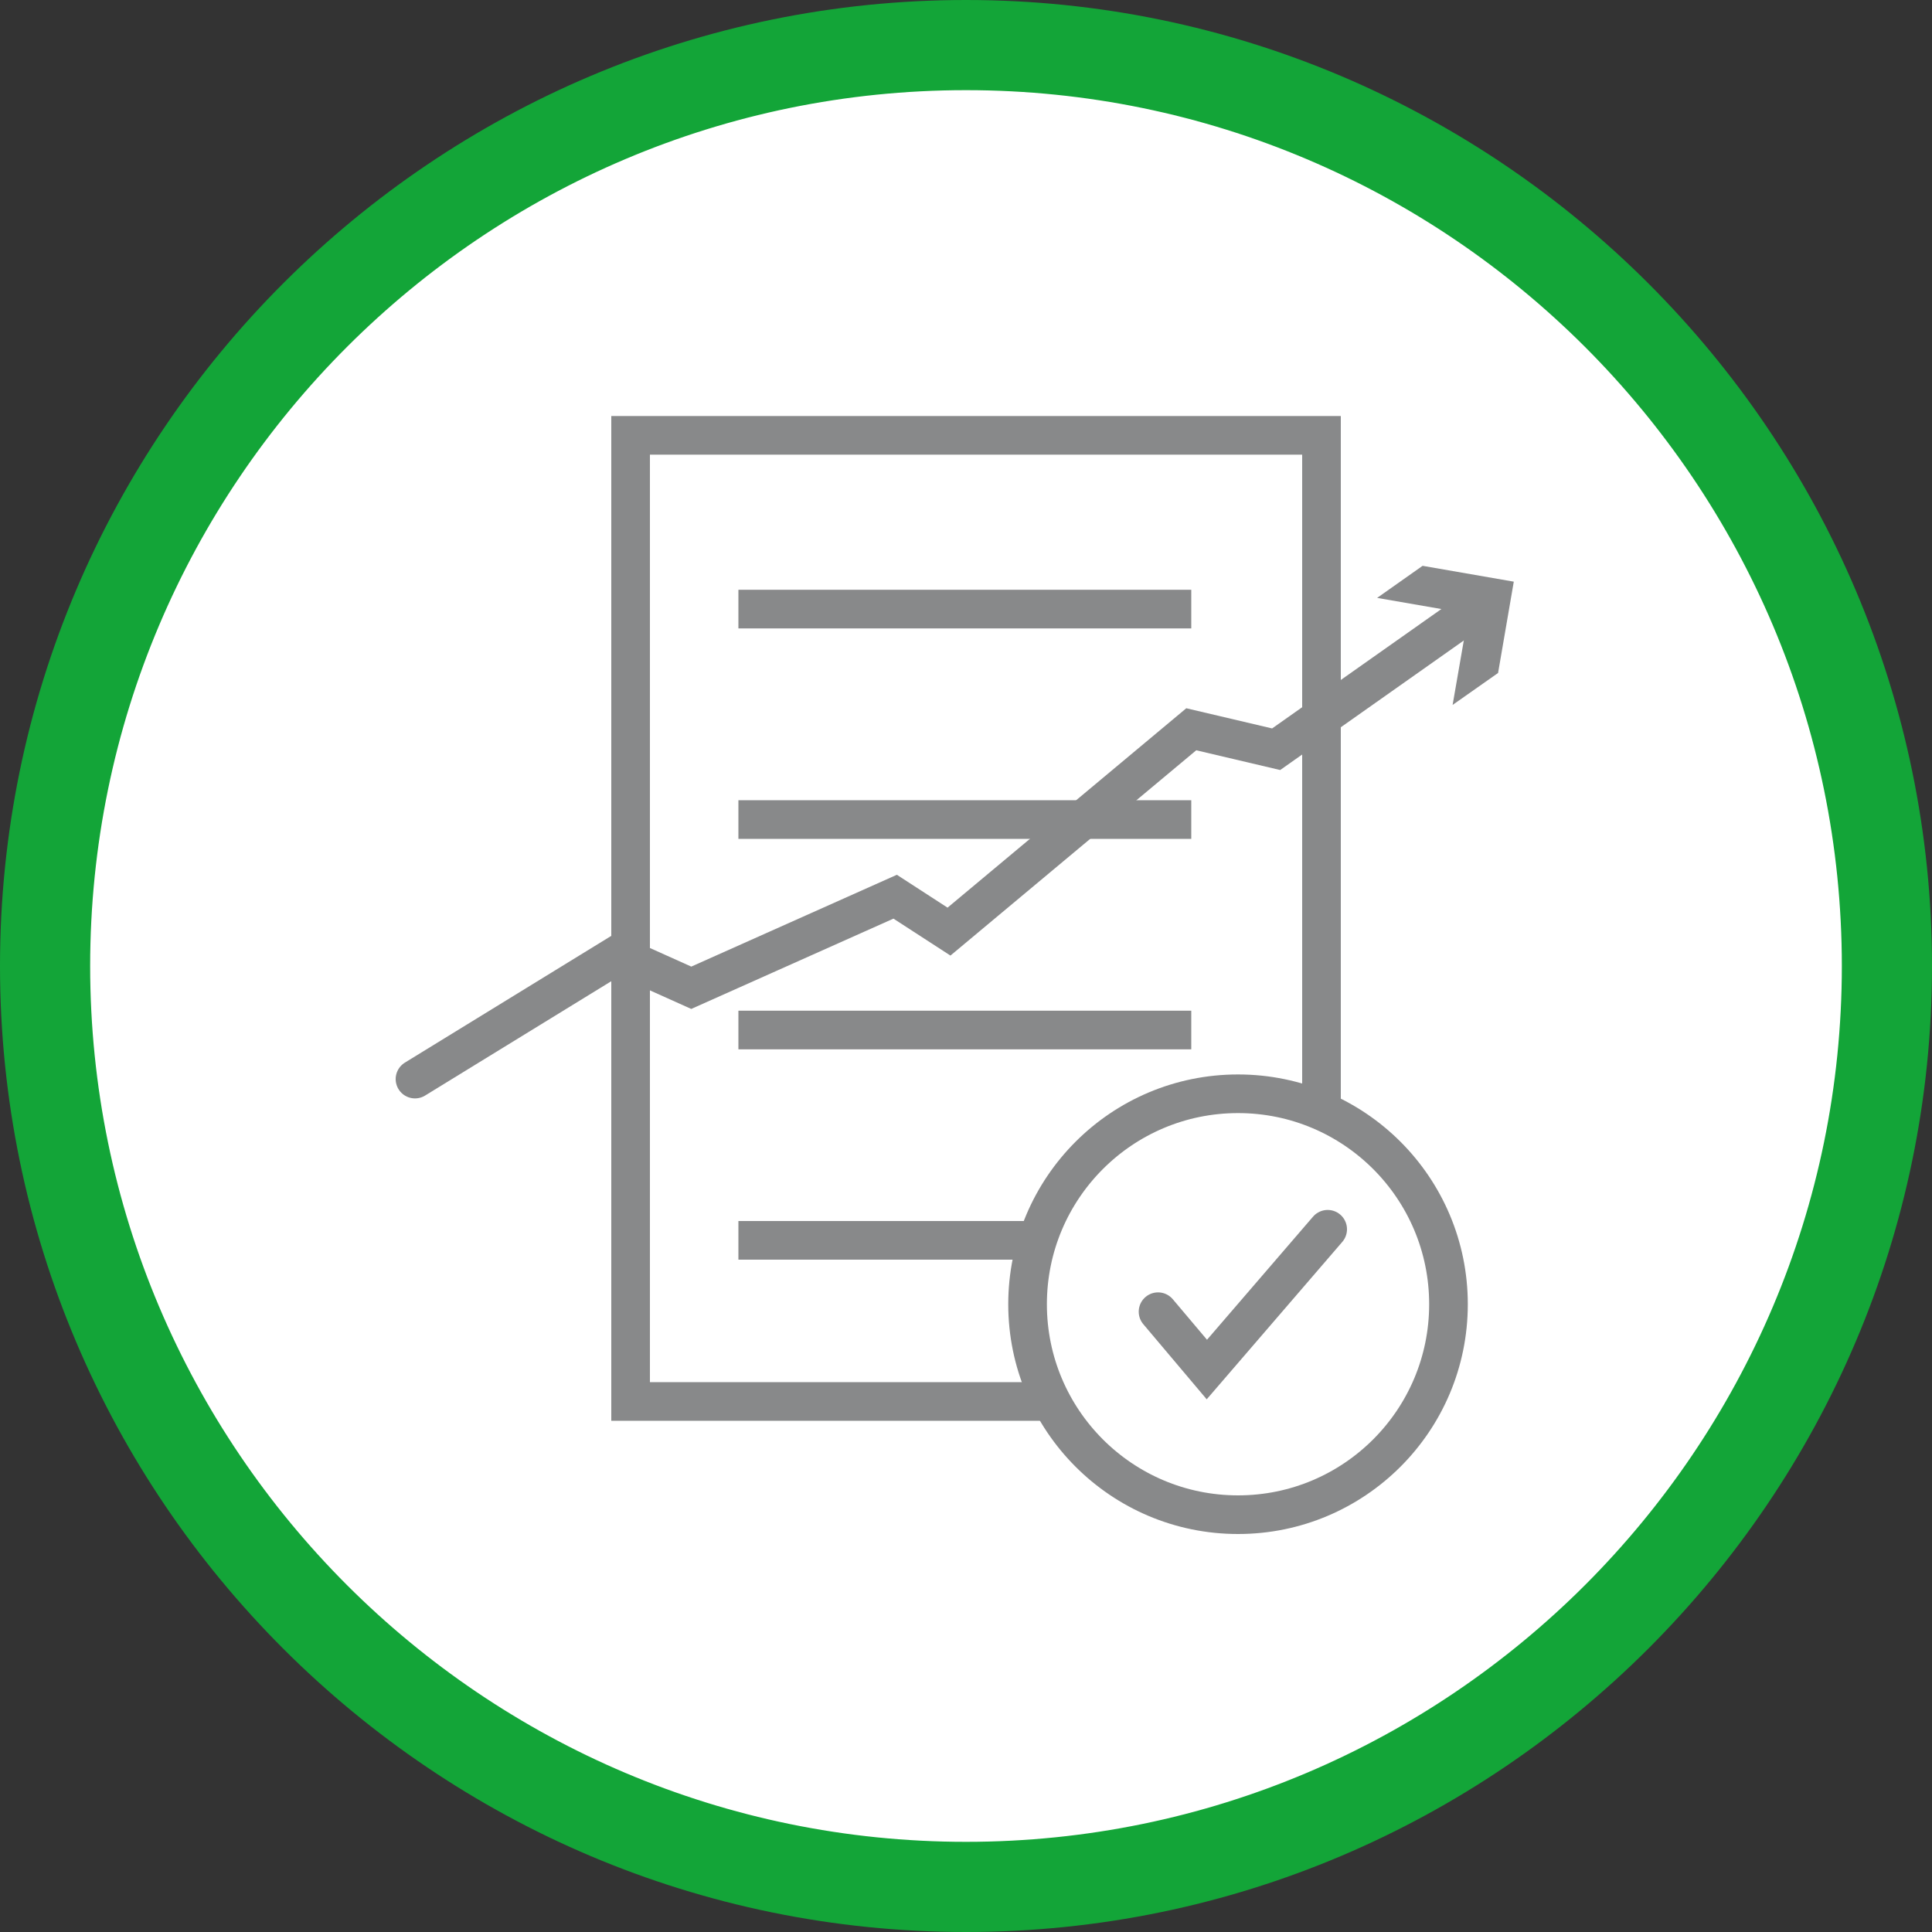
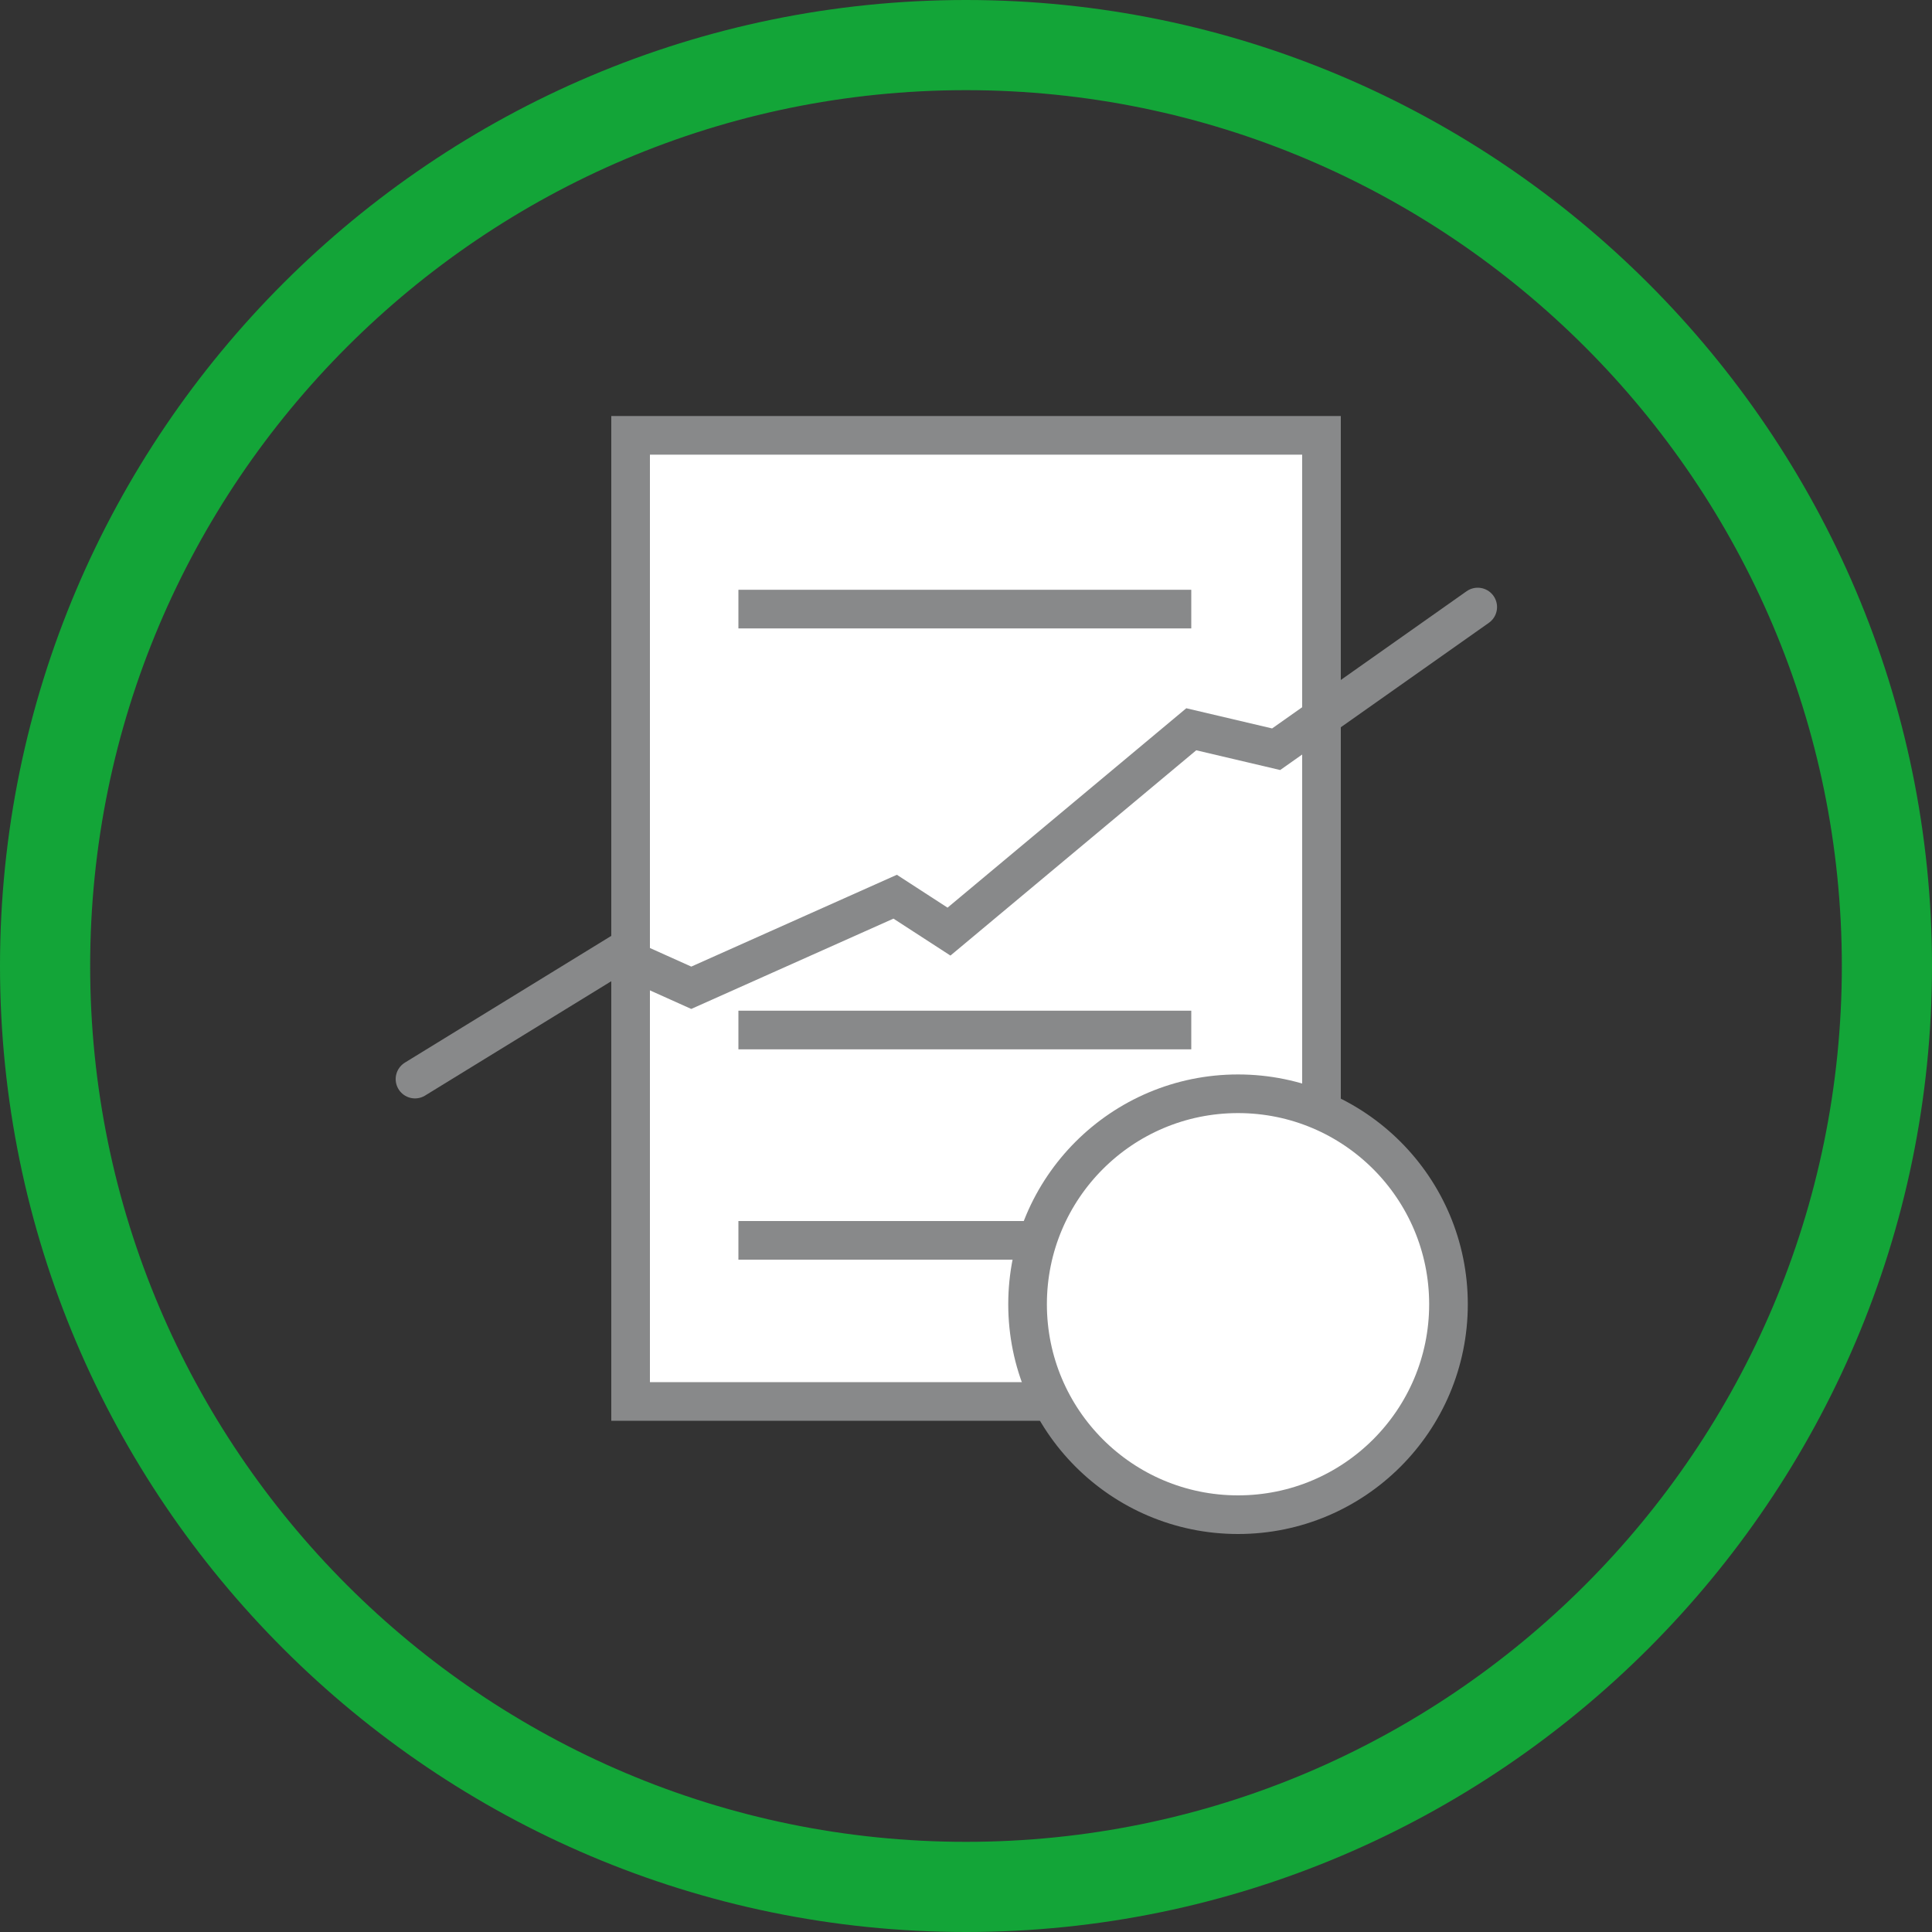
<svg xmlns="http://www.w3.org/2000/svg" id="Ebene_1" data-name="Ebene 1" viewBox="0 0 150 150">
  <rect x="0" y="0" width="150" height="150" fill="#333333" stroke="none" />
  <defs>
    <clipPath id="clippath">
-       <rect width="150" height="150" fill="none" />
-     </clipPath>
+       </clipPath>
    <clipPath id="clippath-1">
      <rect width="150" height="150" fill="none" />
    </clipPath>
  </defs>
  <g id="HG">
    <g clip-path="url(#clippath)">
-       <path d="M75,146.5c39.4,0,71.5-32.1,71.5-71.5S114.4,3.5,75,3.5,3.5,35.6,3.5,75s32.1,71.5,71.5,71.5" fill="#fff" />
+       <path d="M75,146.5S114.4,3.5,75,3.5,3.5,35.6,3.5,75s32.1,71.5,71.5,71.5" fill="#fff" />
    </g>
  </g>
  <g clip-path="url(#clippath-1)">
    <path d="M75,150C33.7,150,0,116.4,0,75S33.7,0,75,0s75,33.7,75,75-33.7,75-75,75ZM75,7C37.5,7,7,37.5,7,75s30.5,68,68,68,68-30.5,68-68S112.5,7,75,7Z" fill="#13a538" />
  </g>
  <g>
    <rect x="48.96" y="33.8" width="53.64" height="75.01" fill="#fff" stroke="#88898a" stroke-miterlimit="10" stroke-width="3" />
-     <line x1="57.33" y1="63.63" x2="92.49" y2="63.63" fill="#fff" stroke="#88898a" stroke-miterlimit="10" stroke-width="3" />
    <line x1="57.33" y1="79.97" x2="92.49" y2="79.97" fill="#fff" stroke="#88898a" stroke-miterlimit="10" stroke-width="3" />
    <line x1="57.33" y1="96.3" x2="92.49" y2="96.3" fill="#fff" stroke="#88898a" stroke-miterlimit="10" stroke-width="3" />
    <line x1="57.33" y1="47.29" x2="92.49" y2="47.29" fill="#fff" stroke="#88898a" stroke-miterlimit="10" stroke-width="3" />
    <g>
      <polyline points="32.22 83.78 47.95 74.12 53.67 76.69 69.5 69.62 73.68 72.33 92.49 56.62 99.08 58.17 114.73 47.13" fill="none" stroke="#88898a" stroke-linecap="round" stroke-miterlimit="10" stroke-width="3" />
-       <polygon points="112.78 54.73 114.01 47.65 106.92 46.42 110.45 43.93 117.53 45.16 116.31 52.25 112.78 54.73" fill="#88898a" />
    </g>
    <circle cx="96.12" cy="101.26" r="16.34" fill="#fff" stroke="#88898a" stroke-linecap="round" stroke-miterlimit="10" stroke-width="3" />
-     <polyline points="89.91 101.84 93.7 106.33 103.08 95.44" fill="#fff" stroke="#88898a" stroke-linecap="round" stroke-miterlimit="10" stroke-width="3" />
  </g>
</svg>